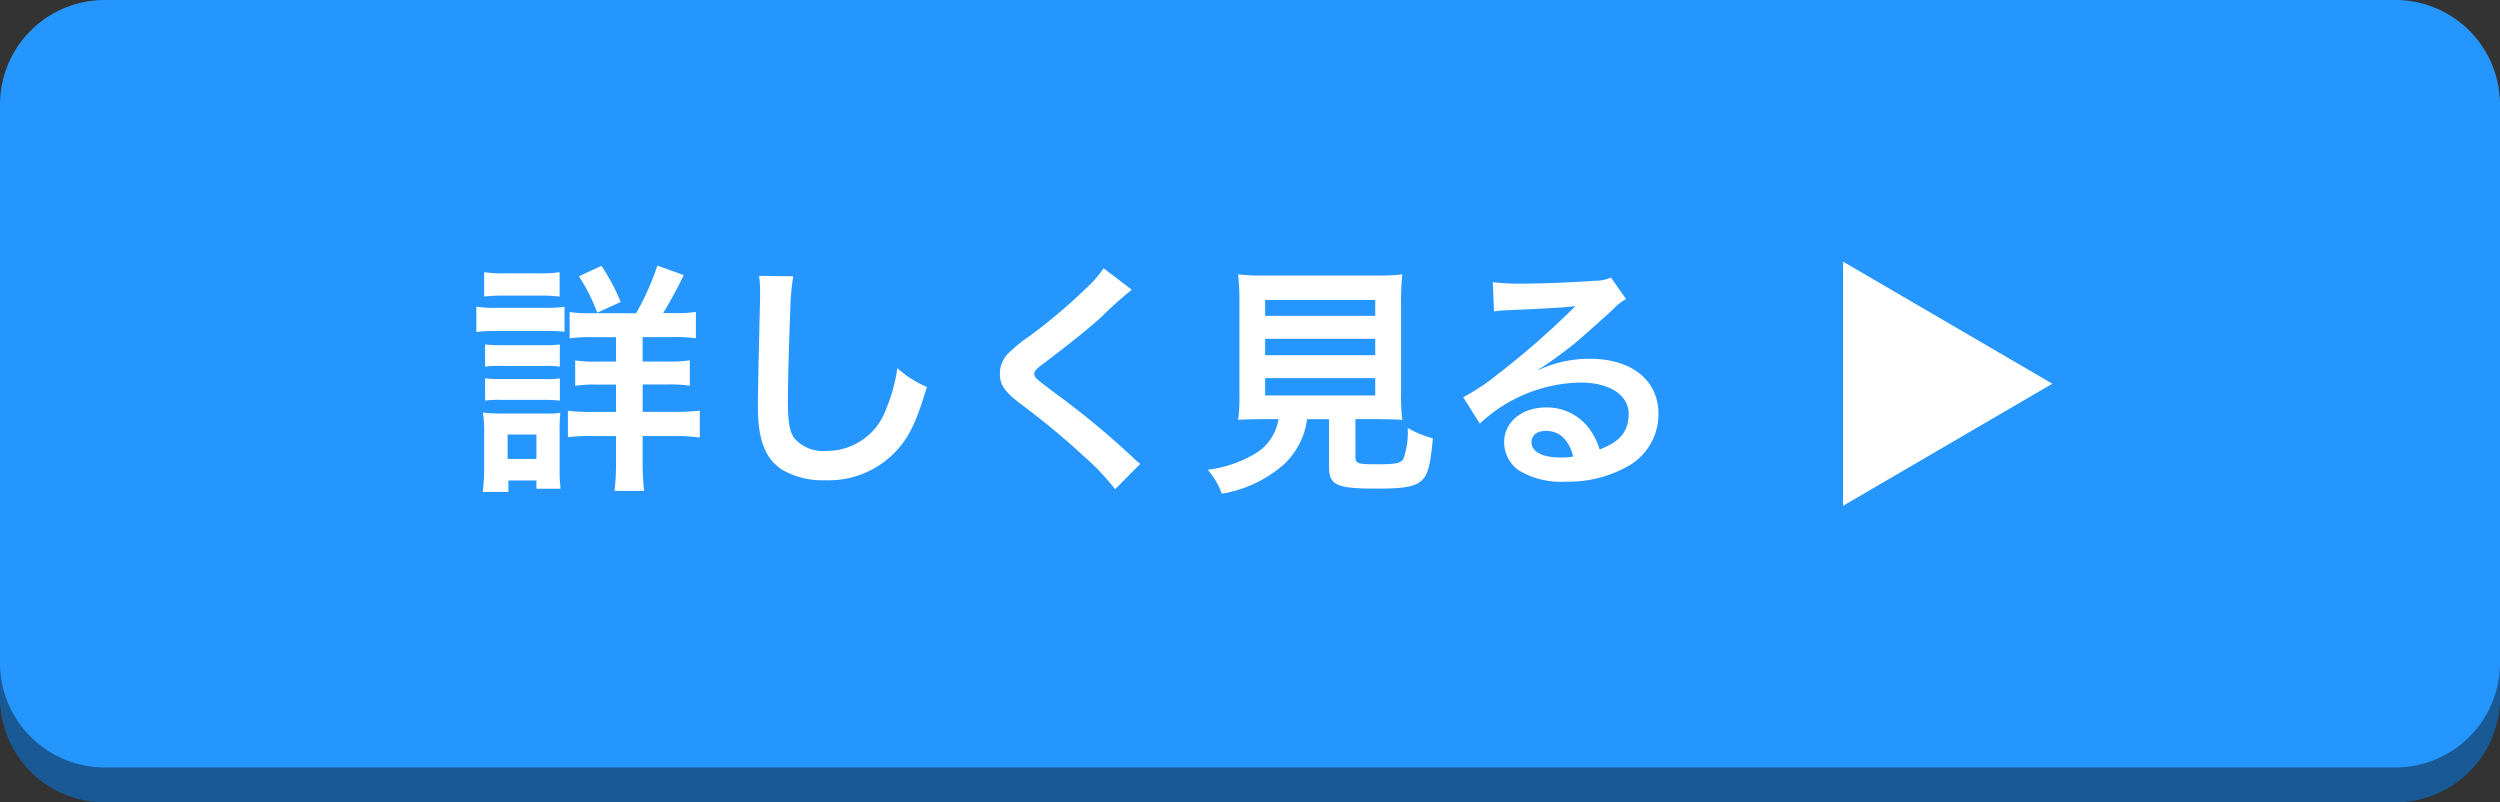
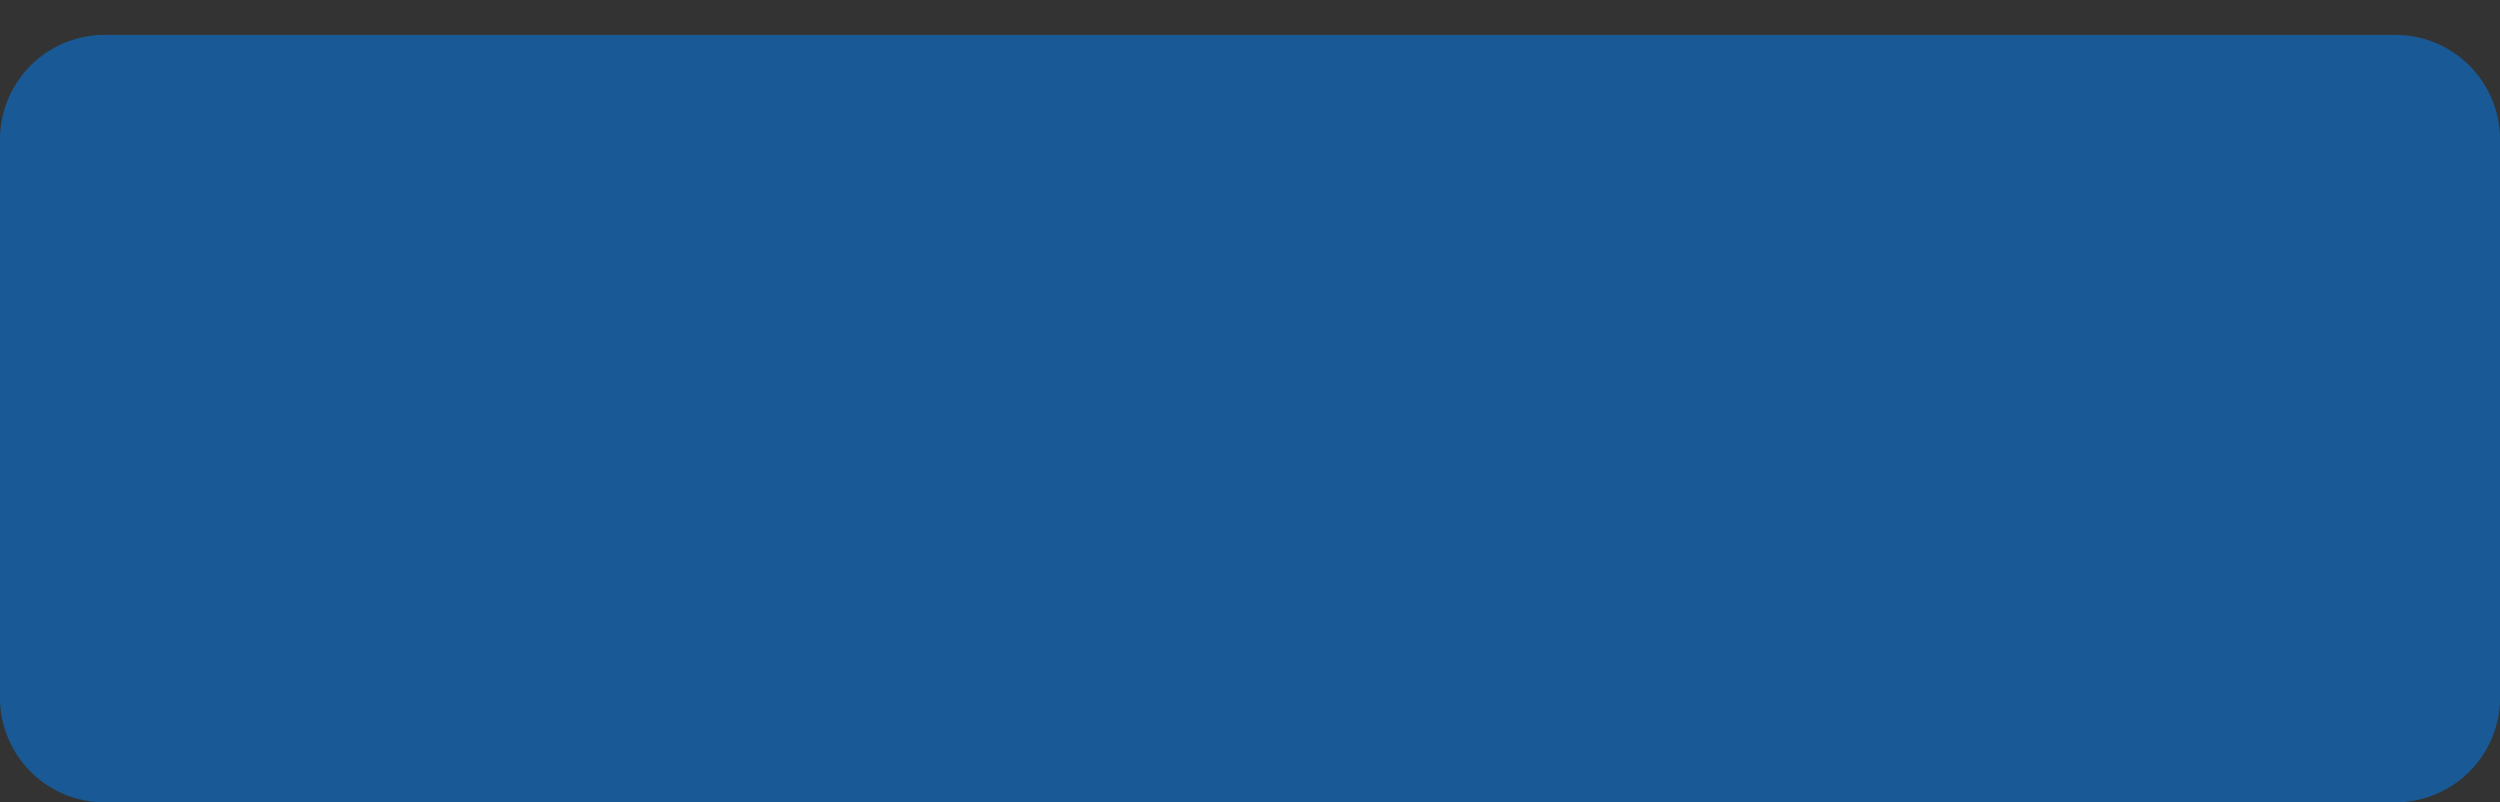
<svg xmlns="http://www.w3.org/2000/svg" width="215" height="69" viewBox="0 0 215 69">
  <rect x="0" y="0" width="215" height="69" fill="#333333" stroke="none" />
  <g id="グループ_3245" data-name="グループ 3245" transform="translate(-400 -2555)">
    <g id="詳しく見るボタン" transform="translate(287 89)">
      <path id="パス_1297" data-name="パス 1297" d="M9,0H206a9,9,0,0,1,9,9V57a9,9,0,0,1-9,9H9a9,9,0,0,1-9-9V9A9,9,0,0,1,9,0Z" transform="translate(113 2469)" fill="#195a96" />
-       <path id="パス_1296" data-name="パス 1296" d="M9,0H206a9,9,0,0,1,9,9V57a9,9,0,0,1-9,9H9a9,9,0,0,1-9-9V9A9,9,0,0,1,9,0Z" transform="translate(113 2466)" fill="#2696ff" />
-       <path id="パス_1295" data-name="パス 1295" d="M10.794-13.566a10.086,10.086,0,0,1-1.806-.1V-11.4a12.4,12.4,0,0,1,2.016-.1h1.974v2.1h-1.6a11.754,11.754,0,0,1-1.911-.105v2.184a11.29,11.29,0,0,1,1.911-.105h1.6v2.352H11.046a15.525,15.525,0,0,1-2.205-.105V-2.9A15.56,15.56,0,0,1,11.025-3h1.953V-.777a21.254,21.254,0,0,1-.126,2.5h2.541A22.418,22.418,0,0,1,15.267-.8V-3h2.772a15.674,15.674,0,0,1,2.142.126v-2.31A17.088,17.088,0,0,1,18-5.082h-2.73V-7.434h2.079a11.675,11.675,0,0,1,1.974.105V-9.513a11.5,11.5,0,0,1-2,.105H15.267v-2.1h2.5a12.808,12.808,0,0,1,2.079.1v-2.268a10.865,10.865,0,0,1-1.89.1h-.924A36.567,36.567,0,0,0,18.8-16.842l-2.268-.819a22.018,22.018,0,0,1-1.827,4.1ZM1.638-14.994A13.736,13.736,0,0,1,3.4-15.078H6.363a13.529,13.529,0,0,1,1.764.084v-2.1a10.139,10.139,0,0,1-1.764.1H3.4a10.139,10.139,0,0,1-1.764-.1ZM.966-11.949a12.551,12.551,0,0,1,1.68-.084H6.951a13.482,13.482,0,0,1,1.6.063v-2.142a11.047,11.047,0,0,1-1.68.084H2.646a9.251,9.251,0,0,1-1.68-.1Zm.756,2.982A8.757,8.757,0,0,1,3.108-9.03H6.8a8.33,8.33,0,0,1,1.344.063v-1.911a7.8,7.8,0,0,1-1.344.063h-3.7a11.807,11.807,0,0,1-1.386-.063Zm0,2.919a8.475,8.475,0,0,1,1.365-.063H6.762a12.058,12.058,0,0,1,1.386.063V-7.959A7.8,7.8,0,0,1,6.8-7.9h-3.7a11.807,11.807,0,0,1-1.386-.063Zm2,7.854V.819H6.132v.714H8.211A13.114,13.114,0,0,1,8.127-.1V-3.486A13.281,13.281,0,0,1,8.19-5a7.848,7.848,0,0,1-1.428.063H3.15a12.985,12.985,0,0,1-1.617-.084A10.5,10.5,0,0,1,1.638-3.36V-.231a15.6,15.6,0,0,1-.126,2.037ZM3.654-3.129H6.132v2.1H3.654Zm9.723-11.4a16.4,16.4,0,0,0-1.659-3.108l-1.932.9a15.042,15.042,0,0,1,1.575,3.129Zm11.907-2.247a10.444,10.444,0,0,1,.084,1.428c0,.294,0,.735-.021,1.365-.126,5.271-.168,7.371-.168,8.463,0,2.814.609,4.431,2.058,5.4A6.847,6.847,0,0,0,30.912.8a7.948,7.948,0,0,0,6.3-2.667c1.029-1.155,1.659-2.52,2.5-5.355A9.069,9.069,0,0,1,37.17-8.841,14.078,14.078,0,0,1,36.2-5.313a5.4,5.4,0,0,1-5.082,3.591,3.325,3.325,0,0,1-2.814-1.092c-.42-.63-.546-1.386-.546-3.381,0-1.491.126-5.754.21-7.707a19.2,19.2,0,0,1,.252-2.835Zm29.631-.651a10.41,10.41,0,0,1-1.533,1.743,47.068,47.068,0,0,1-4.851,4.095,12.878,12.878,0,0,0-1.848,1.512,2.453,2.453,0,0,0-.693,1.7c0,.966.378,1.533,1.764,2.6A66.606,66.606,0,0,1,53.172-1.3,20.285,20.285,0,0,1,55.9,1.575L58.065-.609a5.236,5.236,0,0,1-.609-.525,70.587,70.587,0,0,0-6.615-5.481C48.993-8,48.951-8.043,48.951-8.358c0-.231.147-.4.8-.882,2.457-1.869,3.927-3.045,5-4.032a32.035,32.035,0,0,1,2.583-2.31ZM69.951-4.452a4.207,4.207,0,0,1-2,2.961A10.492,10.492,0,0,1,63.861-.1a6.589,6.589,0,0,1,1.218,2.058,10.739,10.739,0,0,0,5.334-2.52,6.44,6.44,0,0,0,1.995-3.885H74.3v4.1c0,1.575.63,1.869,4.116,1.869,2.373,0,3.276-.168,3.864-.714.525-.5.735-1.281.945-3.612A8.7,8.7,0,0,1,81.06-3.7a6.668,6.668,0,0,1-.378,2.688c-.252.357-.672.441-2.289.441-1.638,0-1.827-.063-1.827-.651V-4.452h1.806c.861,0,1.68.021,2.226.063a15.672,15.672,0,0,1-.105-2.226V-14.28a24.992,24.992,0,0,1,.105-2.625,16.222,16.222,0,0,1-2.226.1H68.691a16.074,16.074,0,0,1-2.205-.1,25.583,25.583,0,0,1,.105,2.625v7.665a16.222,16.222,0,0,1-.105,2.226c.546-.042,1.26-.063,2.268-.063ZM68.8-14.7h9.471v1.365H68.8Zm0,3.339h9.471v1.407H68.8Zm0,3.381h9.471v1.491H68.8Zm23.478-.735a8.243,8.243,0,0,0,.861-.546c.42-.273,1.932-1.407,2.31-1.722.714-.609,2.247-1.974,3.3-2.94a4.5,4.5,0,0,1,1.092-.861l-1.3-1.848a3.094,3.094,0,0,1-1.3.273c-2.037.147-4.6.252-6.384.252a18.993,18.993,0,0,1-2.478-.126l.105,2.52a7.084,7.084,0,0,1,1.008-.1c3.8-.168,5.145-.252,5.943-.357l.021.021-.378.378a70.121,70.121,0,0,1-6.279,5.46,18.887,18.887,0,0,1-2.961,1.974l1.428,2.268A12.939,12.939,0,0,1,95.907-7.6c2.541,0,4.158,1.071,4.158,2.709,0,1.491-.756,2.394-2.5,3.045a5.648,5.648,0,0,0-.966-1.89A4.52,4.52,0,0,0,92.967-5.46c-2.1,0-3.612,1.26-3.612,3a3,3,0,0,0,1.26,2.415,7.1,7.1,0,0,0,4.074.966,10.39,10.39,0,0,0,5.082-1.2,5.132,5.132,0,0,0,2.856-4.641c0-2.877-2.31-4.725-5.9-4.725a10.251,10.251,0,0,0-4.41.966ZM95.3-1.239a5.684,5.684,0,0,1-1.092.084c-1.554,0-2.5-.483-2.5-1.323,0-.588.483-.966,1.239-.966C94.122-3.444,94.92-2.688,95.3-1.239Z" transform="translate(153 2506.5)" fill="#fff" />
-       <path id="パス_1294" data-name="パス 1294" d="M10.5,0,21,18H0Z" transform="translate(289.5 2488.5) rotate(90)" fill="#fff" />
    </g>
  </g>
</svg>